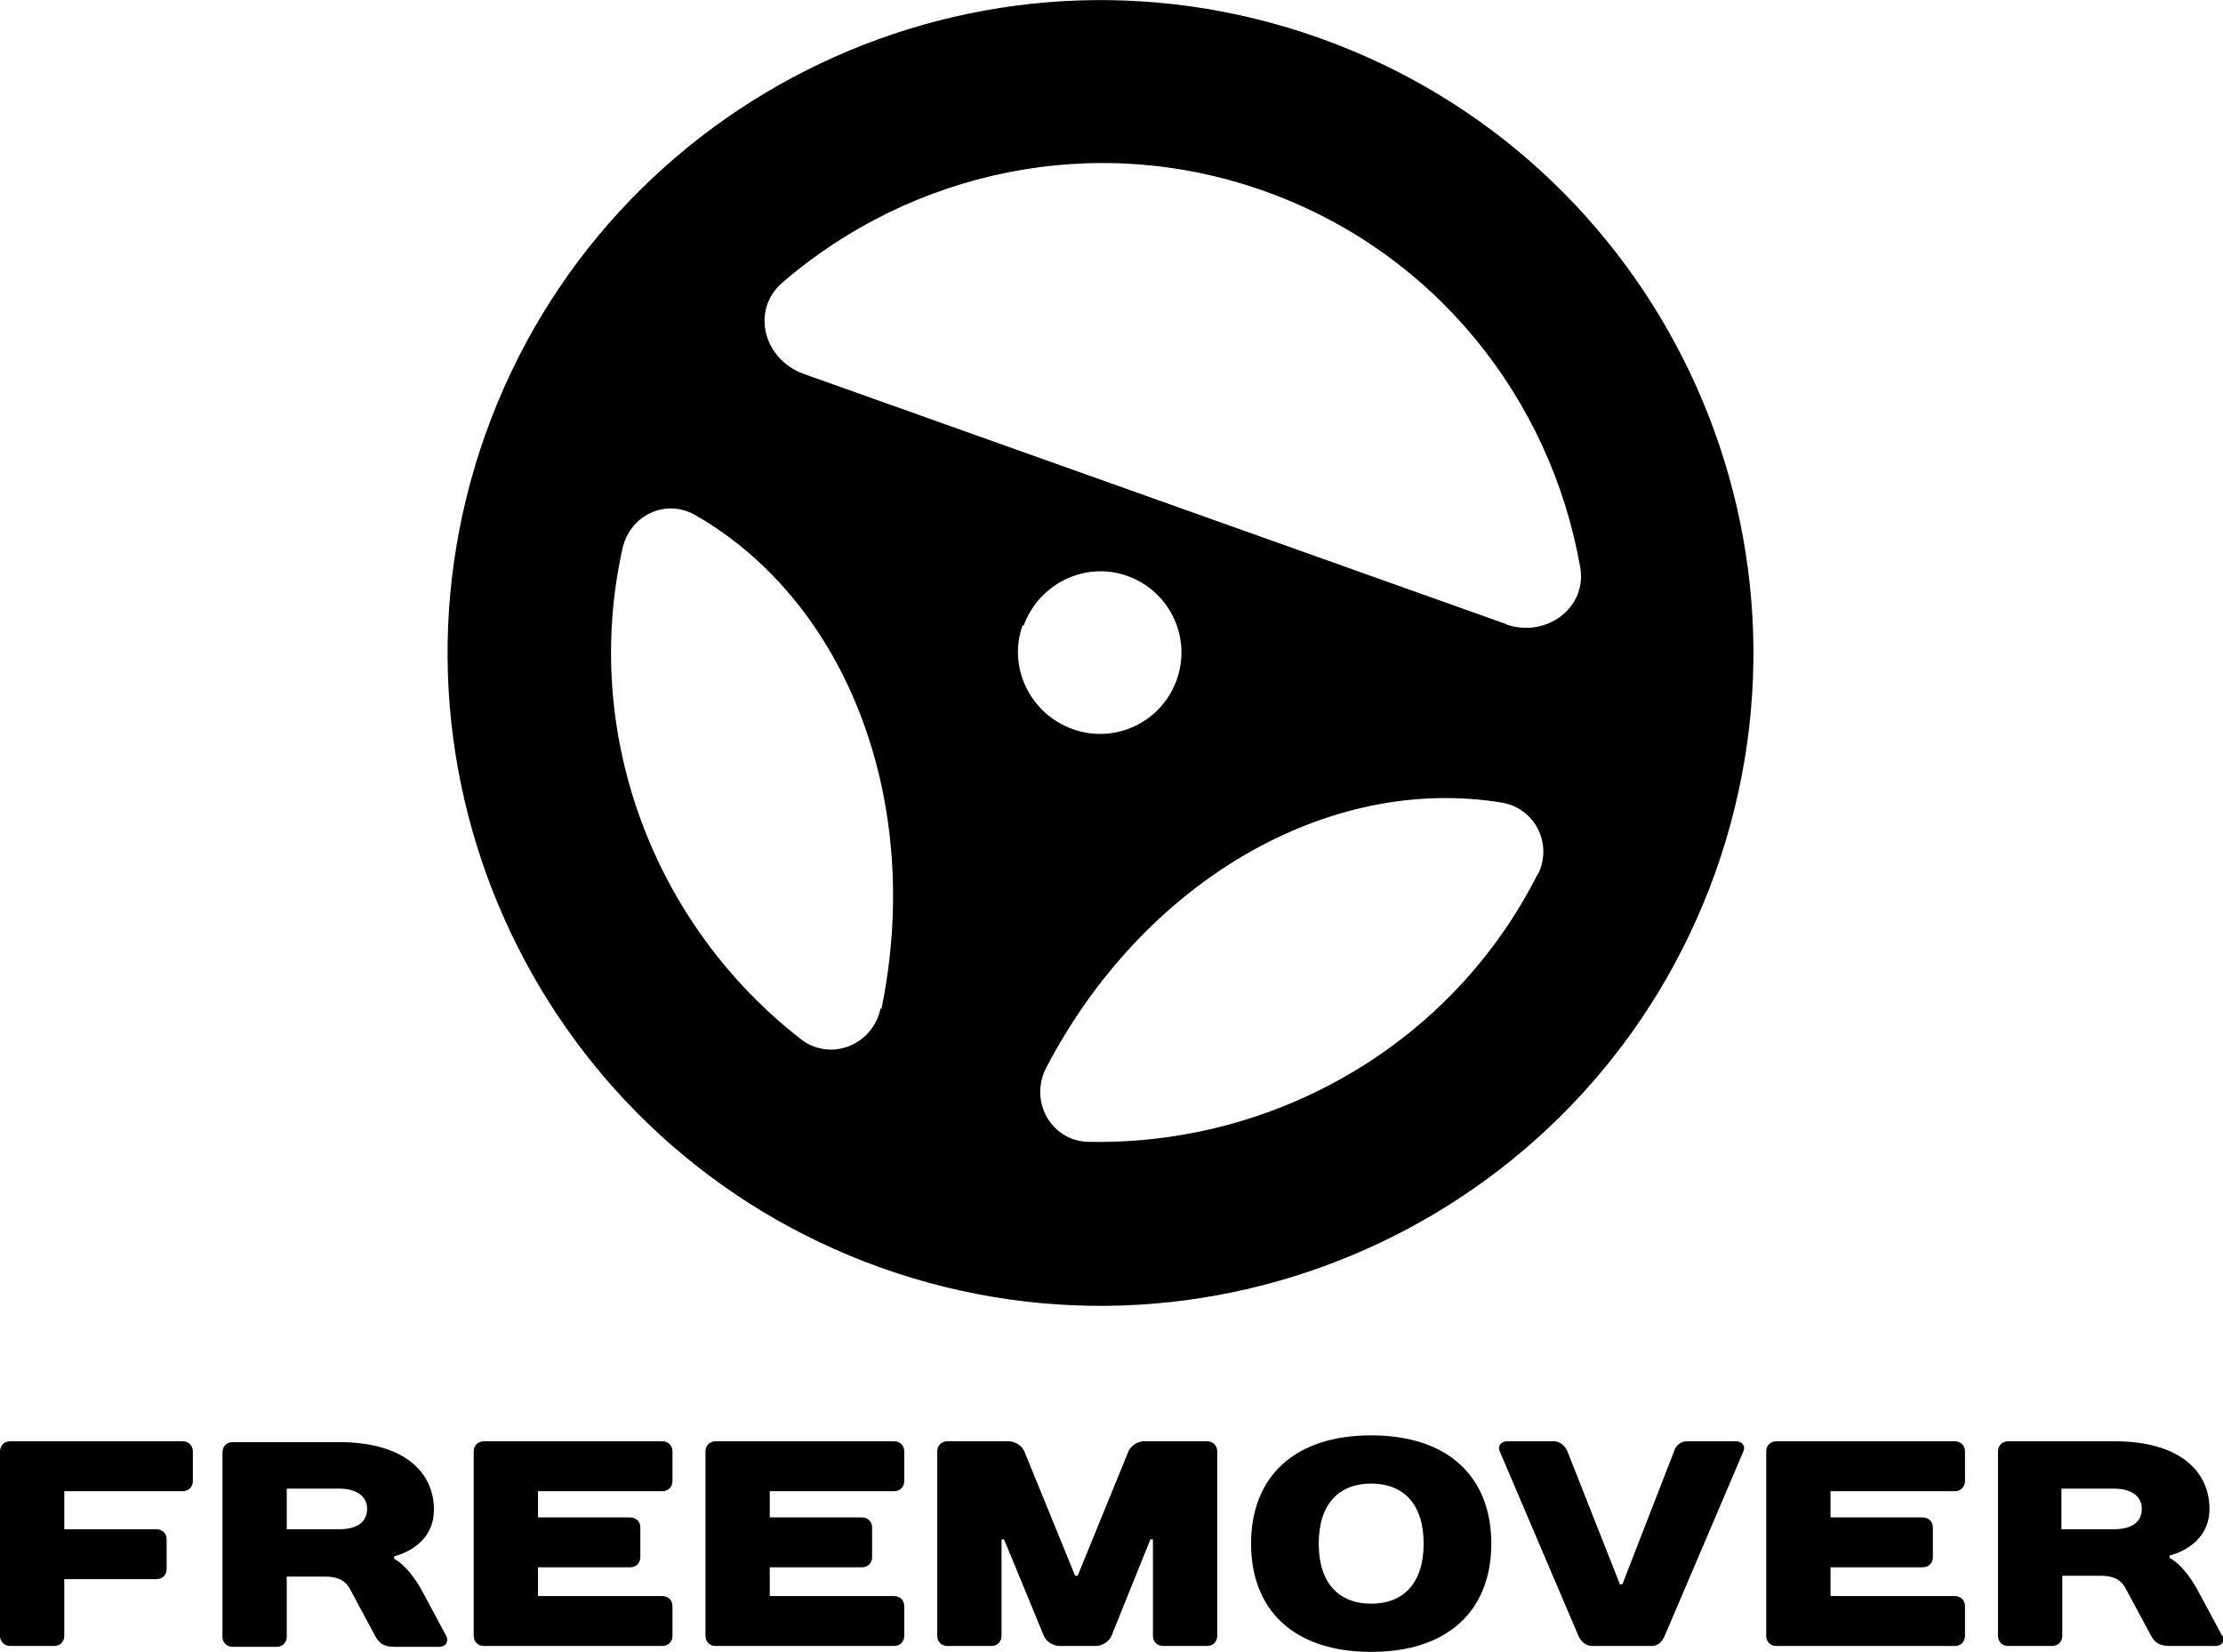
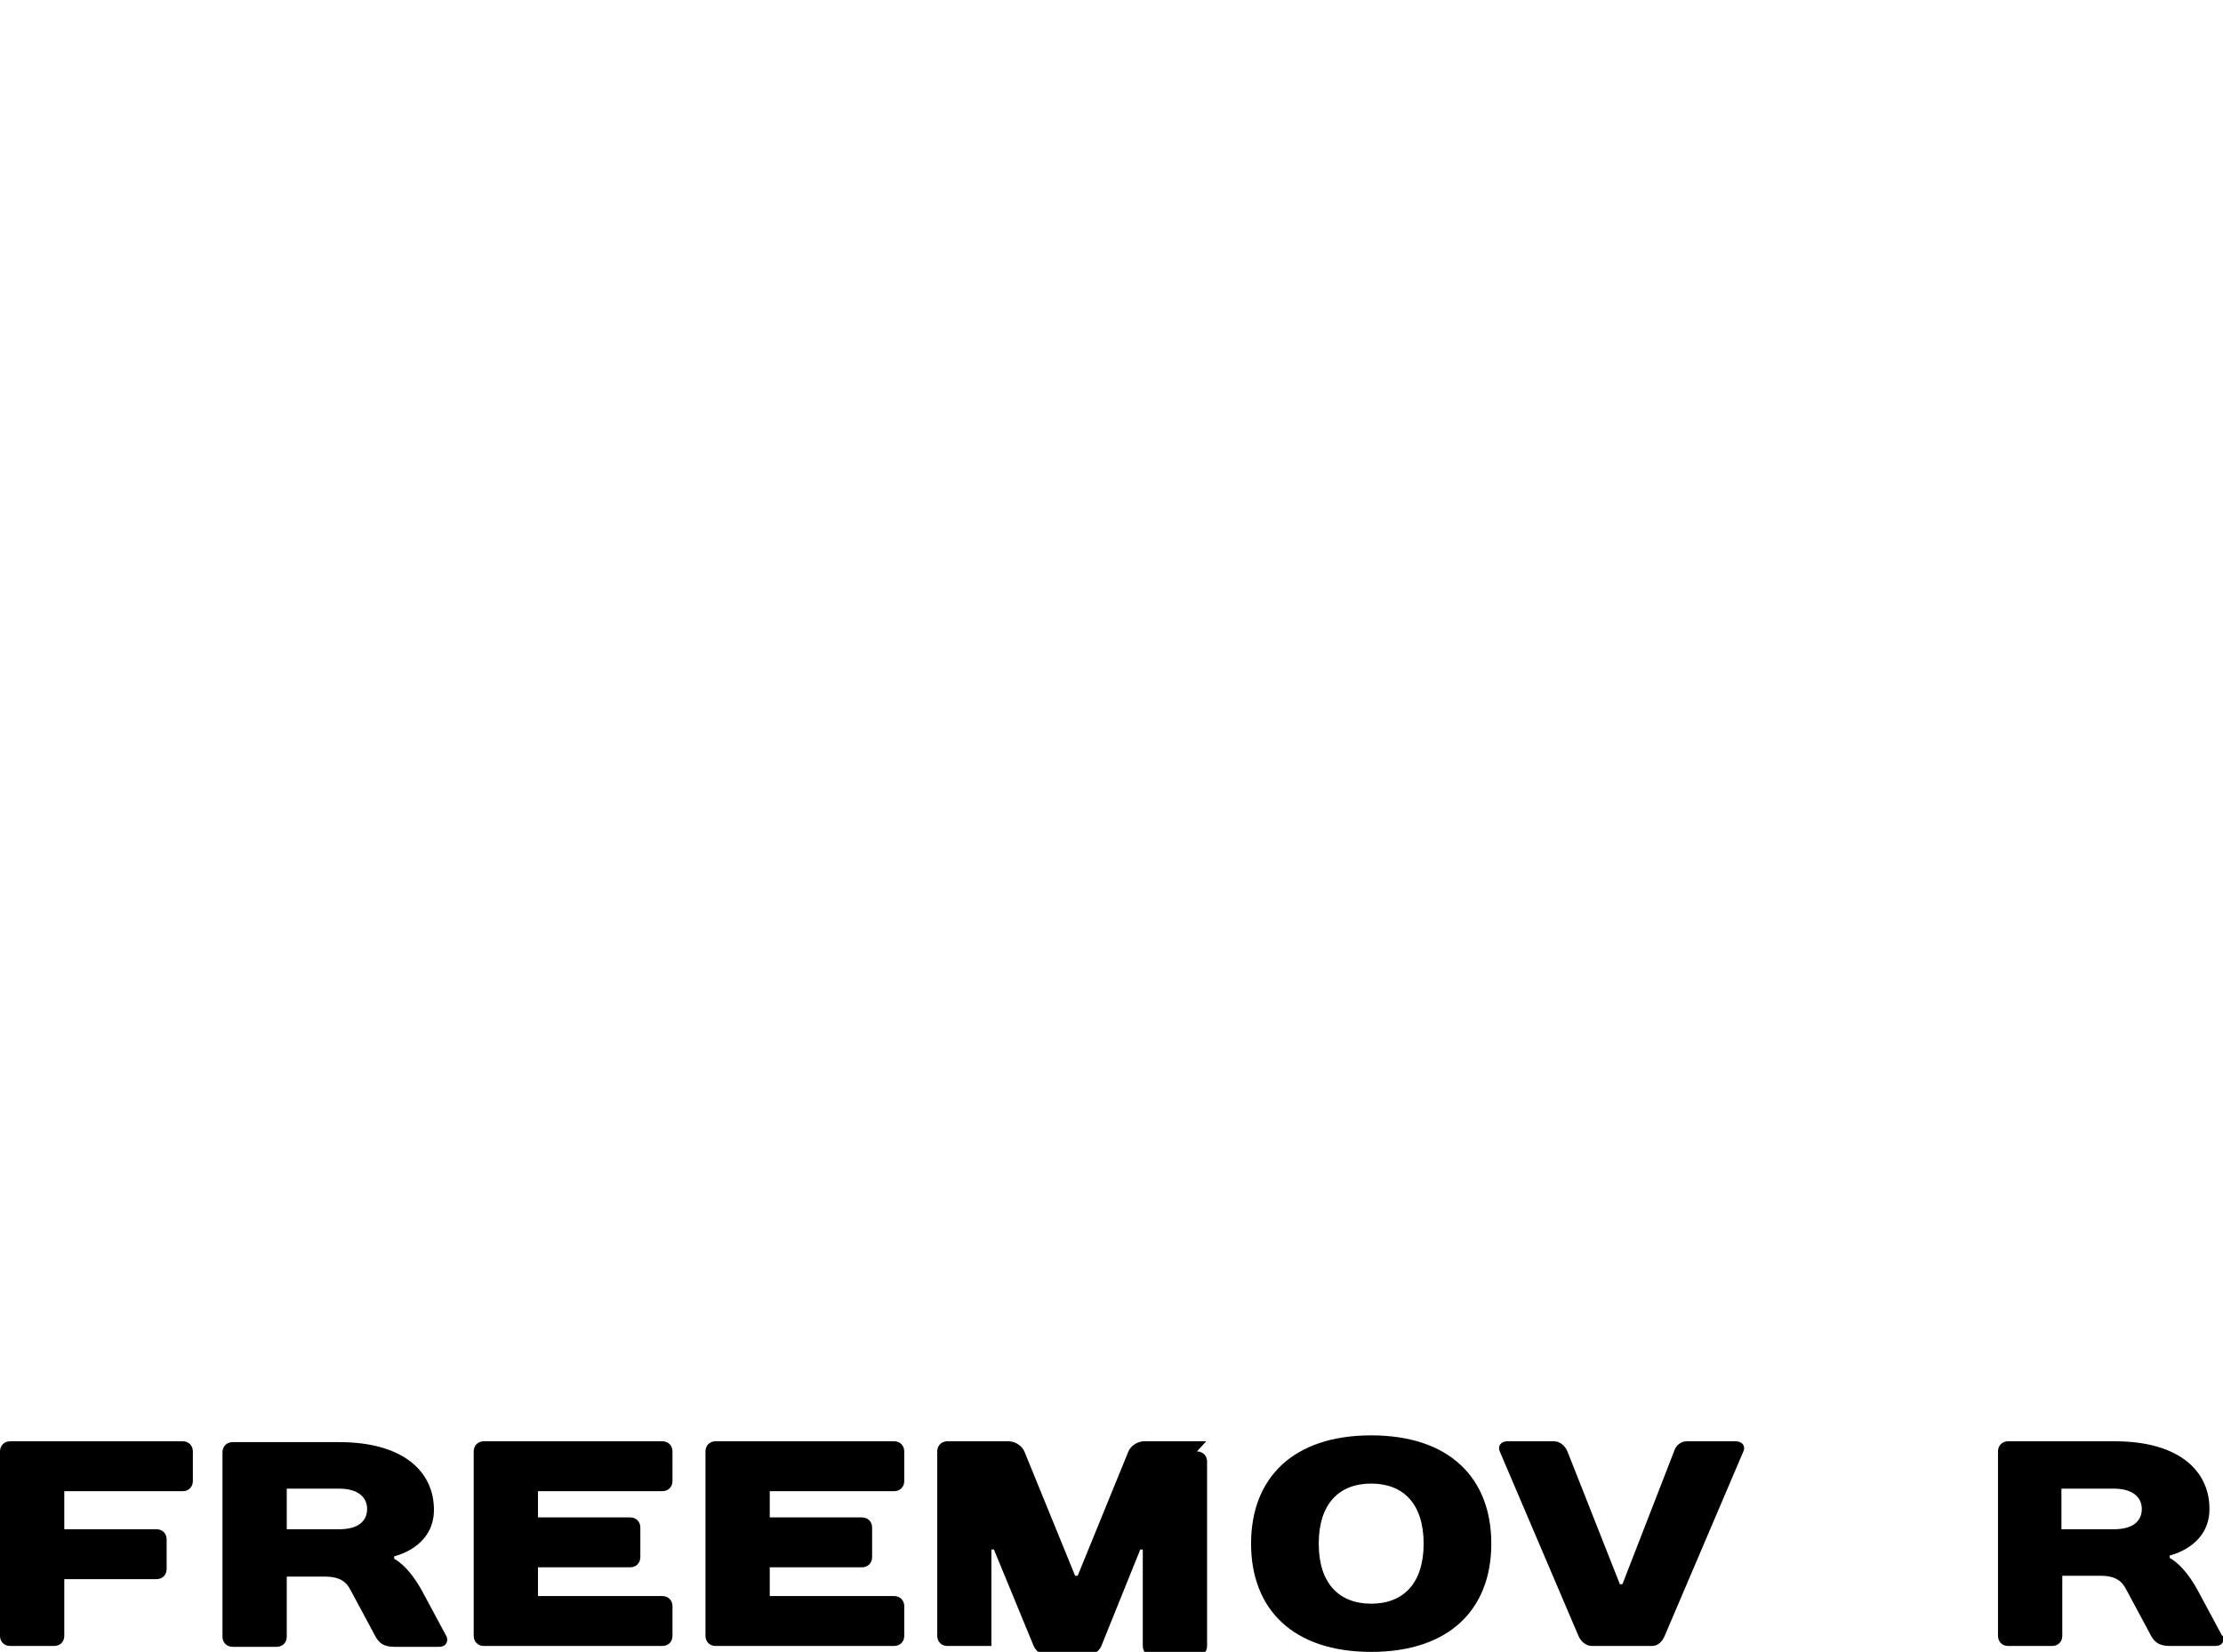
<svg xmlns="http://www.w3.org/2000/svg" id="Layer_1" data-name="Layer 1" version="1.1" viewBox="0 0 262.8 195.3">
  <defs>
    <style>
      .cls-1 {
        fill: #000;
        fill-rule: evenodd;
        stroke-width: 0px;
      }
    </style>
  </defs>
  <path class="cls-1" d="M21.6,170.4H1.2c-.7,0-1.2.5-1.2,1.2v21.8c0,.7.5,1.2,1.2,1.2h5.2c.7,0,1.2-.5,1.2-1.2v-6.7h10.9c.7,0,1.2-.5,1.2-1.2v-3.5c0-.7-.5-1.2-1.2-1.2H7.6v-4.5h14c.7,0,1.2-.5,1.2-1.2v-3.5c0-.7-.5-1.2-1.2-1.2Z" />
  <path class="cls-1" d="M49.9,188.1c-1.7-3.1-3.3-3.8-3.3-3.8v-.3s4.7-1,4.7-5.5-3.6-8-11.2-8h-12.6c-.7,0-1.2.5-1.2,1.2v21.8c0,.7.5,1.2,1.2,1.2h5.2c.7,0,1.2-.5,1.2-1.2v-7.1h4.5c1.9,0,2.6.7,3.1,1.7l2.9,5.4c.4.7.9,1.2,2.2,1.2h5.3c.9,0,1.1-.7.9-1.2l-2.9-5.4ZM40.1,180.8h-6.2v-4.8h6.2c2.2,0,3.3,1,3.3,2.4s-1,2.4-3.3,2.4Z" />
  <path class="cls-1" d="M78.3,170.4h-21.1c-.7,0-1.2.5-1.2,1.2v21.8c0,.7.5,1.2,1.2,1.2h21.1c.7,0,1.2-.5,1.2-1.2v-3.5c0-.7-.5-1.2-1.2-1.2h-14.7v-3.4h10.9c.7,0,1.2-.5,1.2-1.2v-3.5c0-.7-.5-1.2-1.2-1.2h-10.9v-3.1h14.7c.7,0,1.2-.5,1.2-1.2v-3.5c0-.7-.5-1.2-1.2-1.2Z" />
  <path class="cls-1" d="M105.7,170.4h-21.1c-.7,0-1.2.5-1.2,1.2v21.8c0,.7.5,1.2,1.2,1.2h21.1c.7,0,1.2-.5,1.2-1.2v-3.5c0-.7-.5-1.2-1.2-1.2h-14.7v-3.4h10.9c.7,0,1.2-.5,1.2-1.2v-3.5c0-.7-.5-1.2-1.2-1.2h-10.9v-3.1h14.7c.7,0,1.2-.5,1.2-1.2v-3.5c0-.7-.5-1.2-1.2-1.2Z" />
-   <path class="cls-1" d="M142.6,170.4h-7.3c-1,0-1.7.7-1.9,1.2l-6,14.7h-.3l-6-14.7c-.2-.5-.9-1.2-1.9-1.2h-7.2c-.7,0-1.2.5-1.2,1.2v21.8c0,.7.5,1.2,1.2,1.2h5.2c.7,0,1.2-.5,1.2-1.2v-11.4h.3l4.7,11.4c.2.5.9,1.2,1.9,1.2h4.2c1,0,1.7-.7,1.9-1.2l4.6-11.4h.3v11.4c0,.7.5,1.2,1.2,1.2h5.2c.7,0,1.2-.5,1.2-1.2v-21.8c0-.7-.5-1.2-1.2-1.2Z" />
+   <path class="cls-1" d="M142.6,170.4h-7.3c-1,0-1.7.7-1.9,1.2l-6,14.7h-.3l-6-14.7c-.2-.5-.9-1.2-1.9-1.2h-7.2c-.7,0-1.2.5-1.2,1.2v21.8c0,.7.5,1.2,1.2,1.2h5.2v-11.4h.3l4.7,11.4c.2.5.9,1.2,1.9,1.2h4.2c1,0,1.7-.7,1.9-1.2l4.6-11.4h.3v11.4c0,.7.5,1.2,1.2,1.2h5.2c.7,0,1.2-.5,1.2-1.2v-21.8c0-.7-.5-1.2-1.2-1.2Z" />
  <path class="cls-1" d="M162.1,169.7c-9.2,0-14.2,5-14.2,12.8s5,12.8,14.2,12.8,14.2-5,14.2-12.8-5-12.8-14.2-12.8ZM162.1,189.6c-3.8,0-6.2-2.4-6.2-7.1s2.4-7.1,6.2-7.1,6.2,2.4,6.2,7.1-2.4,7.1-6.2,7.1Z" />
  <path class="cls-1" d="M205.3,170.4h-5.9c-.7,0-1.3.5-1.5,1.2l-6.1,15.7h-.3l-6.2-15.7c-.3-.7-.9-1.2-1.6-1.2h-5.5c-.7,0-1.2.5-.9,1.2l9.3,21.8c.3.7.9,1.2,1.6,1.2h7.1c.7,0,1.2-.5,1.5-1.2l9.3-21.8c.3-.7-.2-1.2-.9-1.2Z" />
-   <path class="cls-1" d="M231.1,170.4h-21.1c-.7,0-1.2.5-1.2,1.2v21.8c0,.7.5,1.2,1.2,1.2h21.1c.7,0,1.2-.5,1.2-1.2v-3.5c0-.7-.5-1.2-1.2-1.2h-14.7v-3.4h10.9c.7,0,1.2-.5,1.2-1.2v-3.5c0-.7-.5-1.2-1.2-1.2h-10.9v-3.1h14.7c.7,0,1.2-.5,1.2-1.2v-3.5c0-.7-.5-1.2-1.2-1.2Z" />
  <path class="cls-1" d="M262.7,193.4l-2.9-5.4c-1.7-3.1-3.3-3.8-3.3-3.8v-.3s4.7-1,4.7-5.5-3.6-8-11.2-8h-12.6c-.7,0-1.2.5-1.2,1.2v21.8c0,.7.5,1.2,1.2,1.2h5.2c.7,0,1.2-.5,1.2-1.2v-7.1h4.5c1.9,0,2.6.7,3.1,1.7l2.9,5.4c.4.7.9,1.2,2.2,1.2h5.4c.9,0,1.1-.7.9-1.2ZM249.9,180.8h-6.2v-4.8h6.2c2.2,0,3.3,1,3.3,2.4s-1,2.4-3.3,2.4Z" />
-   <path class="cls-1" d="M156,4.5c-40.2-14.3-84.3,6.7-98.6,46.8-14.3,40.2,6.7,84.3,46.8,98.6,40.2,14.3,84.3-6.7,98.6-46.8,14.3-40.2-6.7-84.3-46.8-98.6ZM104.1,119.2c-.9,4.4-6,6.4-9.5,3.6-17.3-13.5-25.9-36-21-58,.9-3.9,5.1-5.9,8.6-3.9,18.1,10.4,27,34.1,22,58.4ZM181.8,103.3c-10.1,20.1-31,32.1-53,31.7-4.5,0-7.2-4.8-5.1-8.8,11.5-22,33.3-34.7,53.9-31.3,3.9.7,6,4.9,4.2,8.5ZM121,74c1.8-5,7.3-7.7,12.3-5.9,5,1.8,7.6,7.3,5.8,12.3-1.8,5-7.3,7.6-12.3,5.8-5-1.8-7.7-7.3-5.9-12.3ZM178.1,73.8l-83.1-29.6c-4.7-1.7-6.3-7.5-2.5-10.8,15.2-13.1,36.8-18,57-10.8,20.2,7.2,33.8,24.6,37.3,44.4.9,4.9-4.1,8.5-8.8,6.8Z" />
</svg>